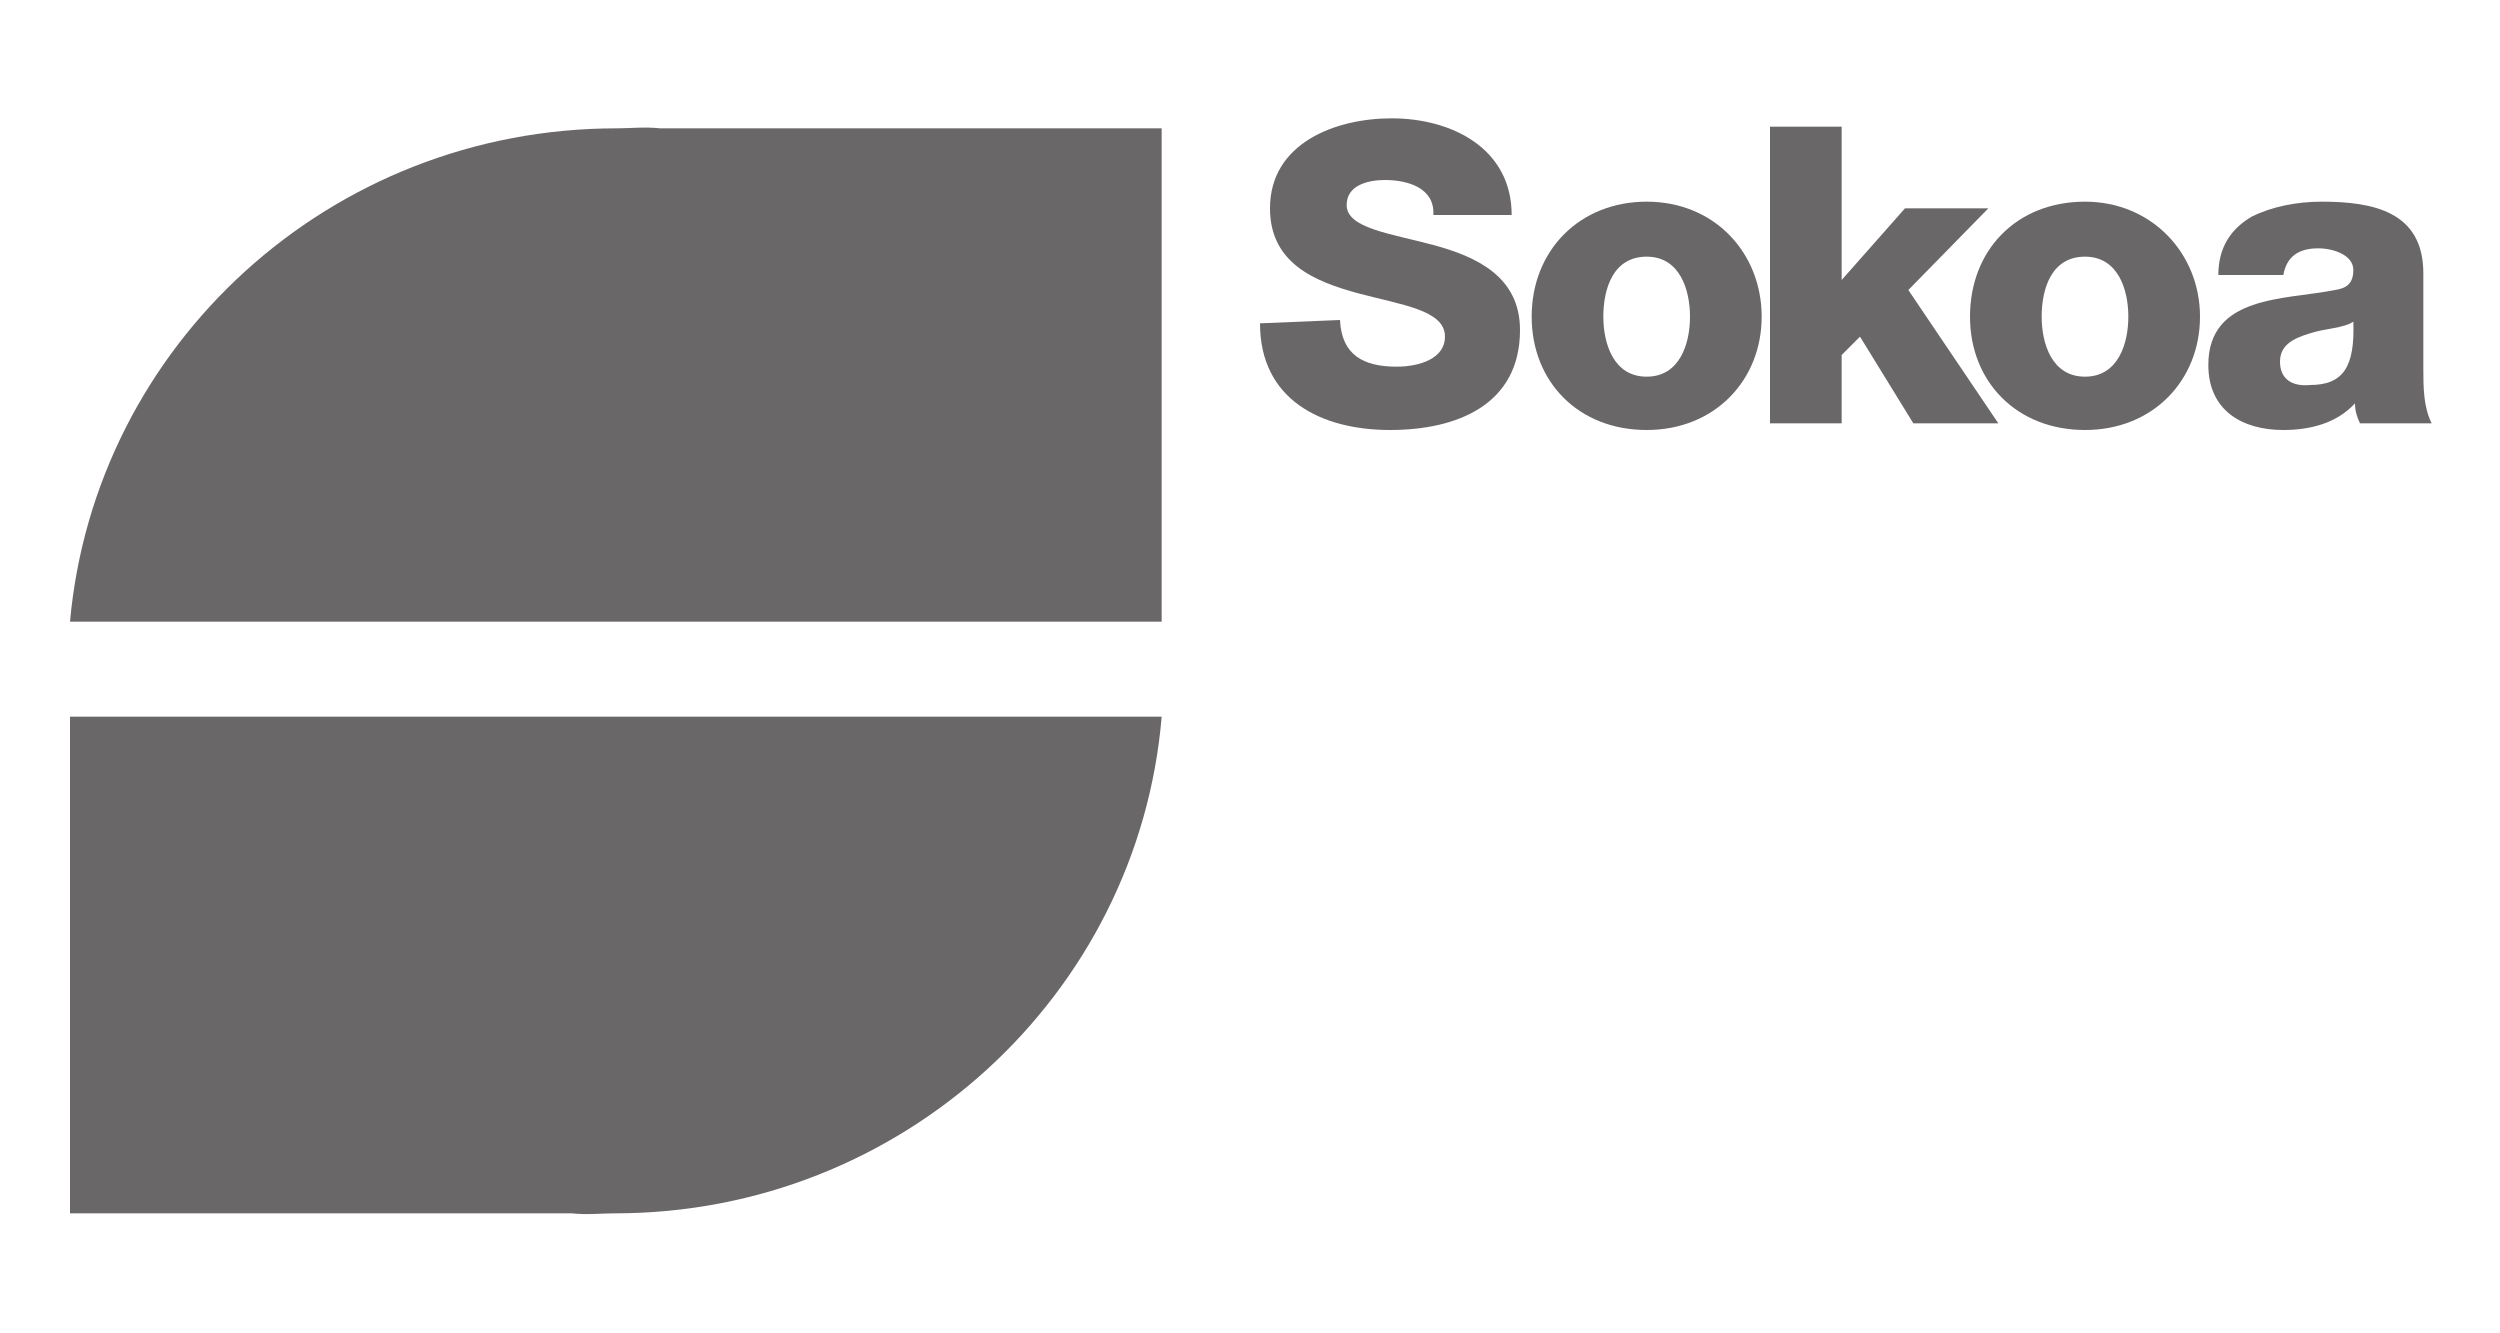
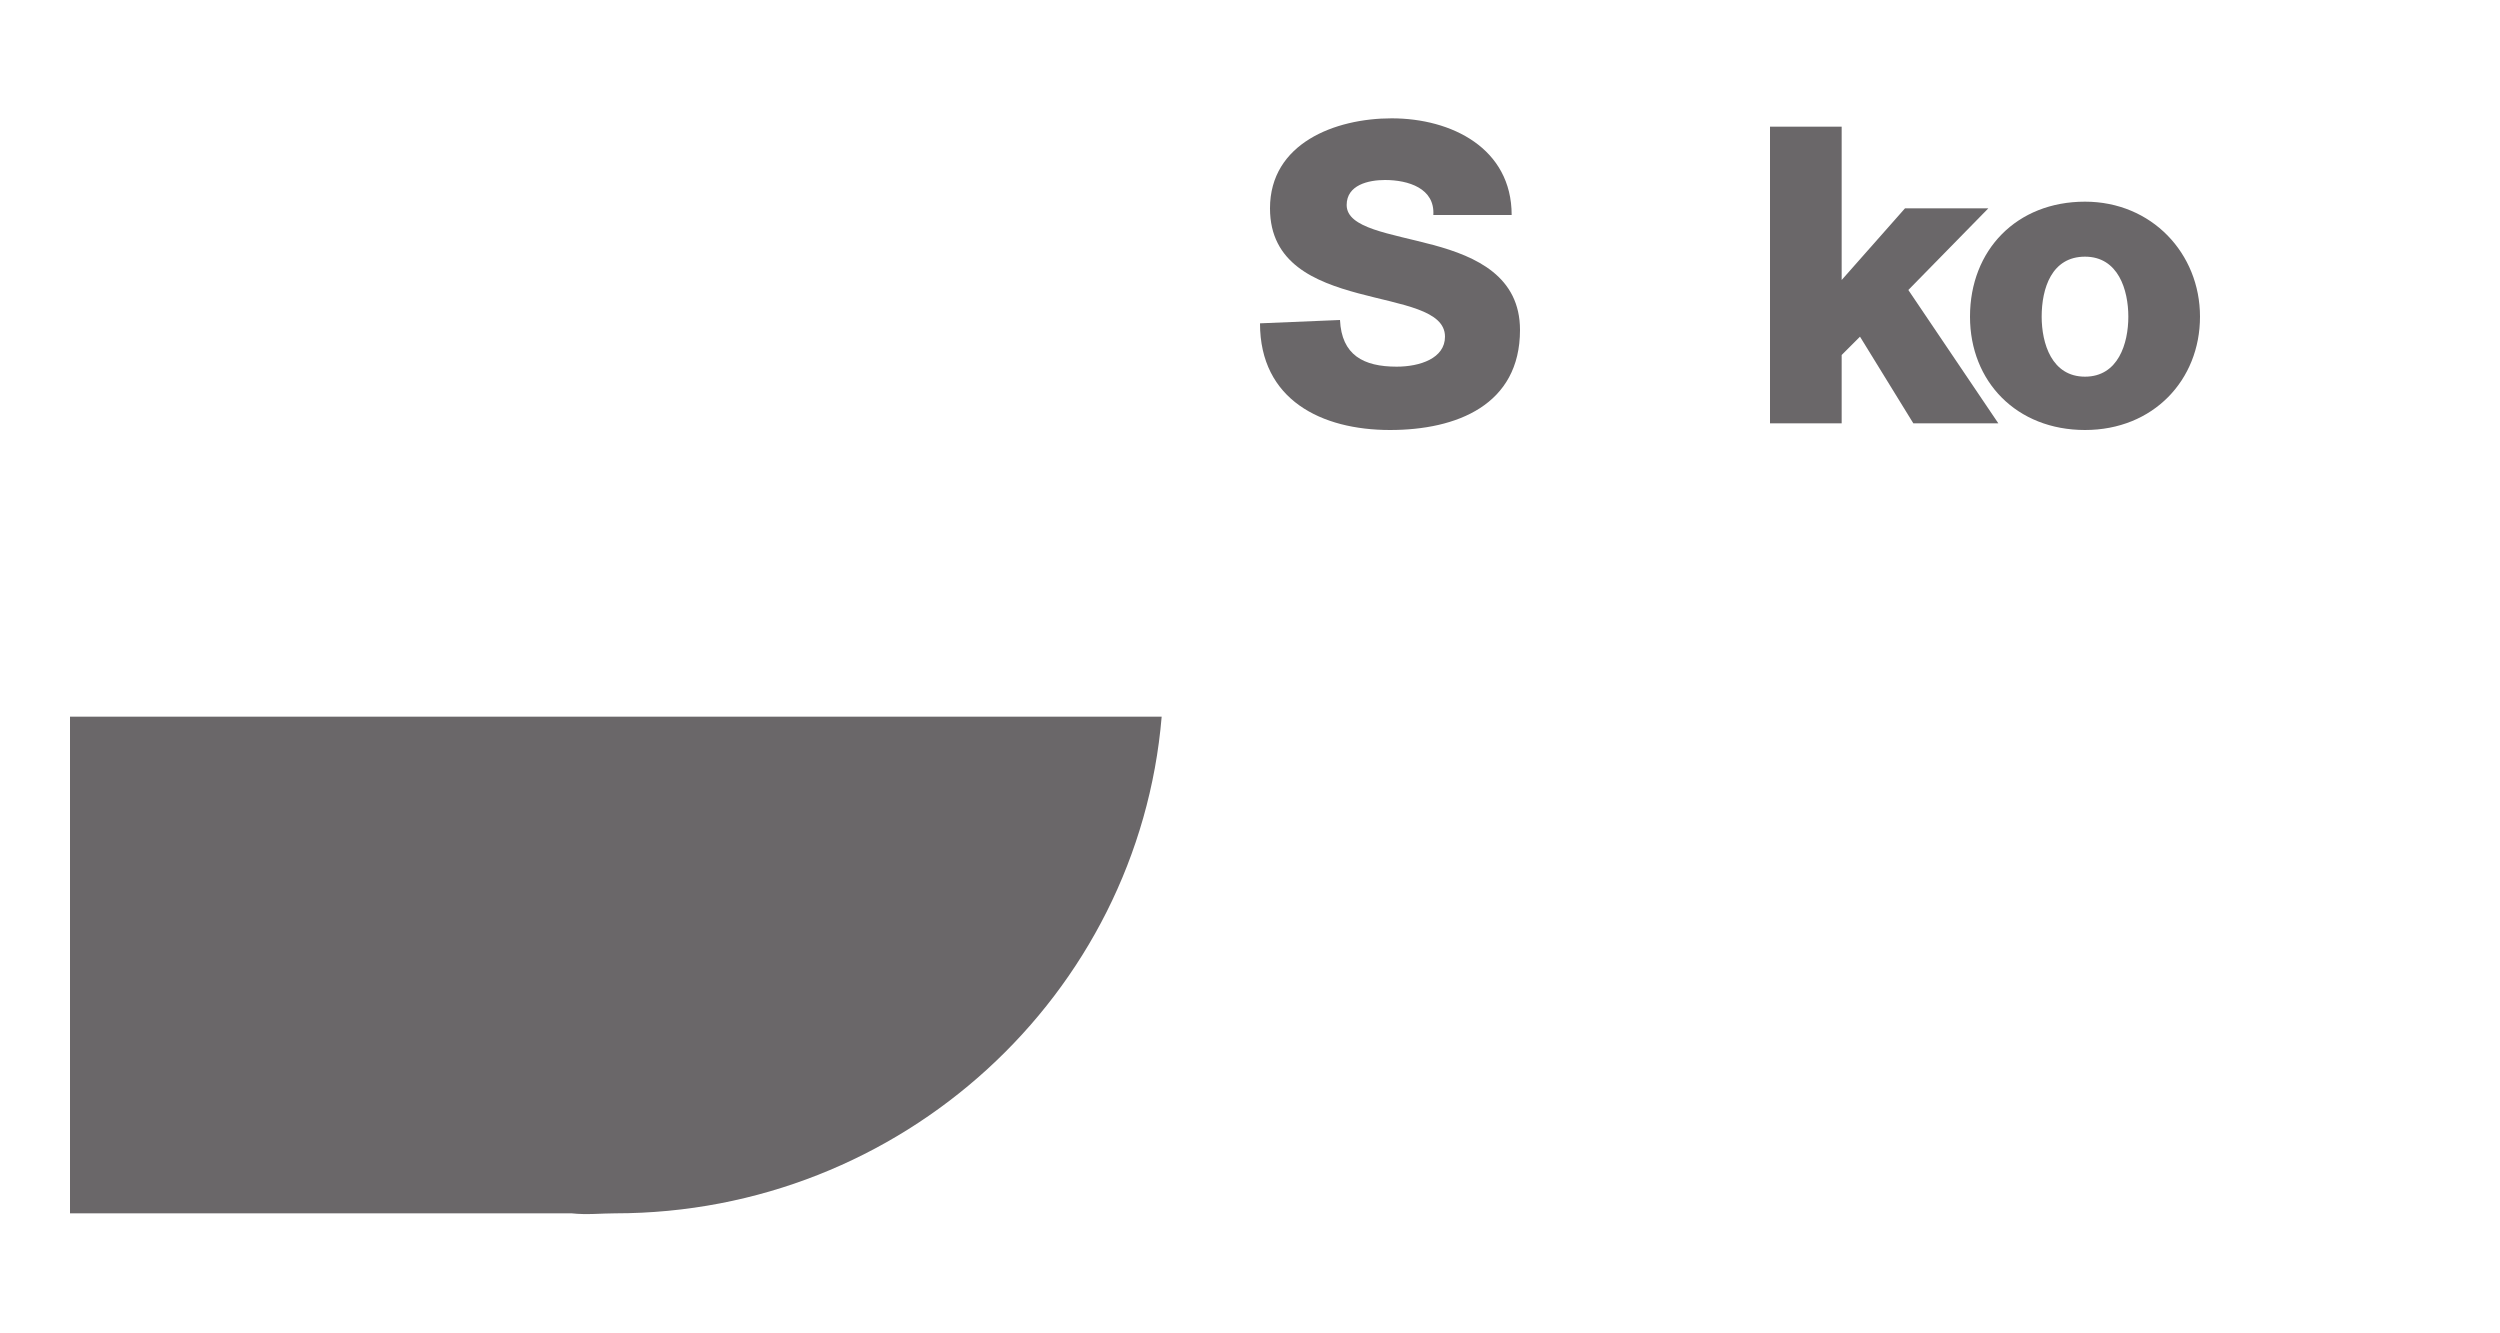
<svg xmlns="http://www.w3.org/2000/svg" version="1.1" id="Calque_1" x="0px" y="0px" viewBox="0 0 150 80" style="enable-background:new 0 0 150 80;" xml:space="preserve">
  <style type="text/css"> .st0{fill:#6A6769;} </style>
  <g>
-     <path class="st0" d="M69.7,7.7H39.6c-0.9-0.1-1.8,0-2.6,0c-17.2,0-31.3,13-32.8,29.6h65.5V7.7" />
    <path class="st0" d="M4.2,43v29.8h30.1c0.9,0.1,1.8,0,2.6,0c17.2,0,31.4-13.1,32.8-29.8H4.2" />
    <path class="st0" d="M75.6,19.4c0,4.6,3.7,6.4,7.8,6.4c4,0,7.8-1.5,7.8-6c0-3.2-2.6-4.4-5.2-5.1c-2.6-0.7-5.2-1-5.2-2.4 c0-1.2,1.3-1.5,2.3-1.5c1.4,0,3,0.5,2.9,2.1h4.7c0-4-3.6-5.8-7.2-5.8c-3.4,0-7.3,1.5-7.3,5.4c0,3.3,2.7,4.4,5.3,5.1 c2.6,0.7,5.2,1,5.2,2.6c0,1.3-1.5,1.8-2.9,1.8c-2,0-3.3-0.7-3.4-2.8L75.6,19.4" />
-     <path class="st0" d="M96.2,19c0-1.7,0.6-3.6,2.6-3.6s2.6,2,2.6,3.6s-0.6,3.6-2.6,3.6C96.8,22.6,96.2,20.6,96.2,19 M91.9,19 c0,3.9,2.8,6.8,6.9,6.8s6.9-3,6.9-6.8s-2.8-6.9-6.9-6.9C94.8,12.1,91.9,15,91.9,19" />
    <polygon class="st0" points="106.2,25.4 110.5,25.4 110.5,21.3 111.6,20.2 114.8,25.4 119.9,25.4 114.5,17.4 119.3,12.5 114.3,12.5 110.5,16.8 110.5,7.6 106.2,7.6 " />
    <path class="st0" d="M122.5,19c0-1.7,0.6-3.6,2.6-3.6s2.6,2,2.6,3.6s-0.6,3.6-2.6,3.6C123.1,22.6,122.5,20.6,122.5,19 M118.2,19 c0,3.9,2.8,6.8,6.9,6.8c4.1,0,6.9-3,6.9-6.8s-2.9-6.9-6.9-6.9C121,12.1,118.2,15,118.2,19" />
-     <path class="st0" d="M136.8,21.7c0-1,0.8-1.4,1.8-1.7c0.9-0.3,2-0.3,2.6-0.7c0.1,2.7-0.6,3.8-2.6,3.8 C137.6,23.2,136.8,22.8,136.8,21.7 M137,16.5c0.2-1.1,0.9-1.6,2.1-1.6c0.9,0,2.1,0.4,2.1,1.3c0,0.8-0.4,1.1-1.1,1.2 c-3,0.6-7.6,0.3-7.6,4.5c0,2.7,2,3.9,4.5,3.9c1.6,0,3.2-0.4,4.3-1.6c0,0.4,0.1,0.8,0.3,1.2h4.3c-0.5-1-0.5-2.2-0.5-3.3v-5.7 c0-3.7-3-4.3-6.1-4.3c-1.5,0-3,0.3-4.2,0.9c-1.2,0.7-2,1.8-2,3.5L137,16.5" />
  </g>
</svg>